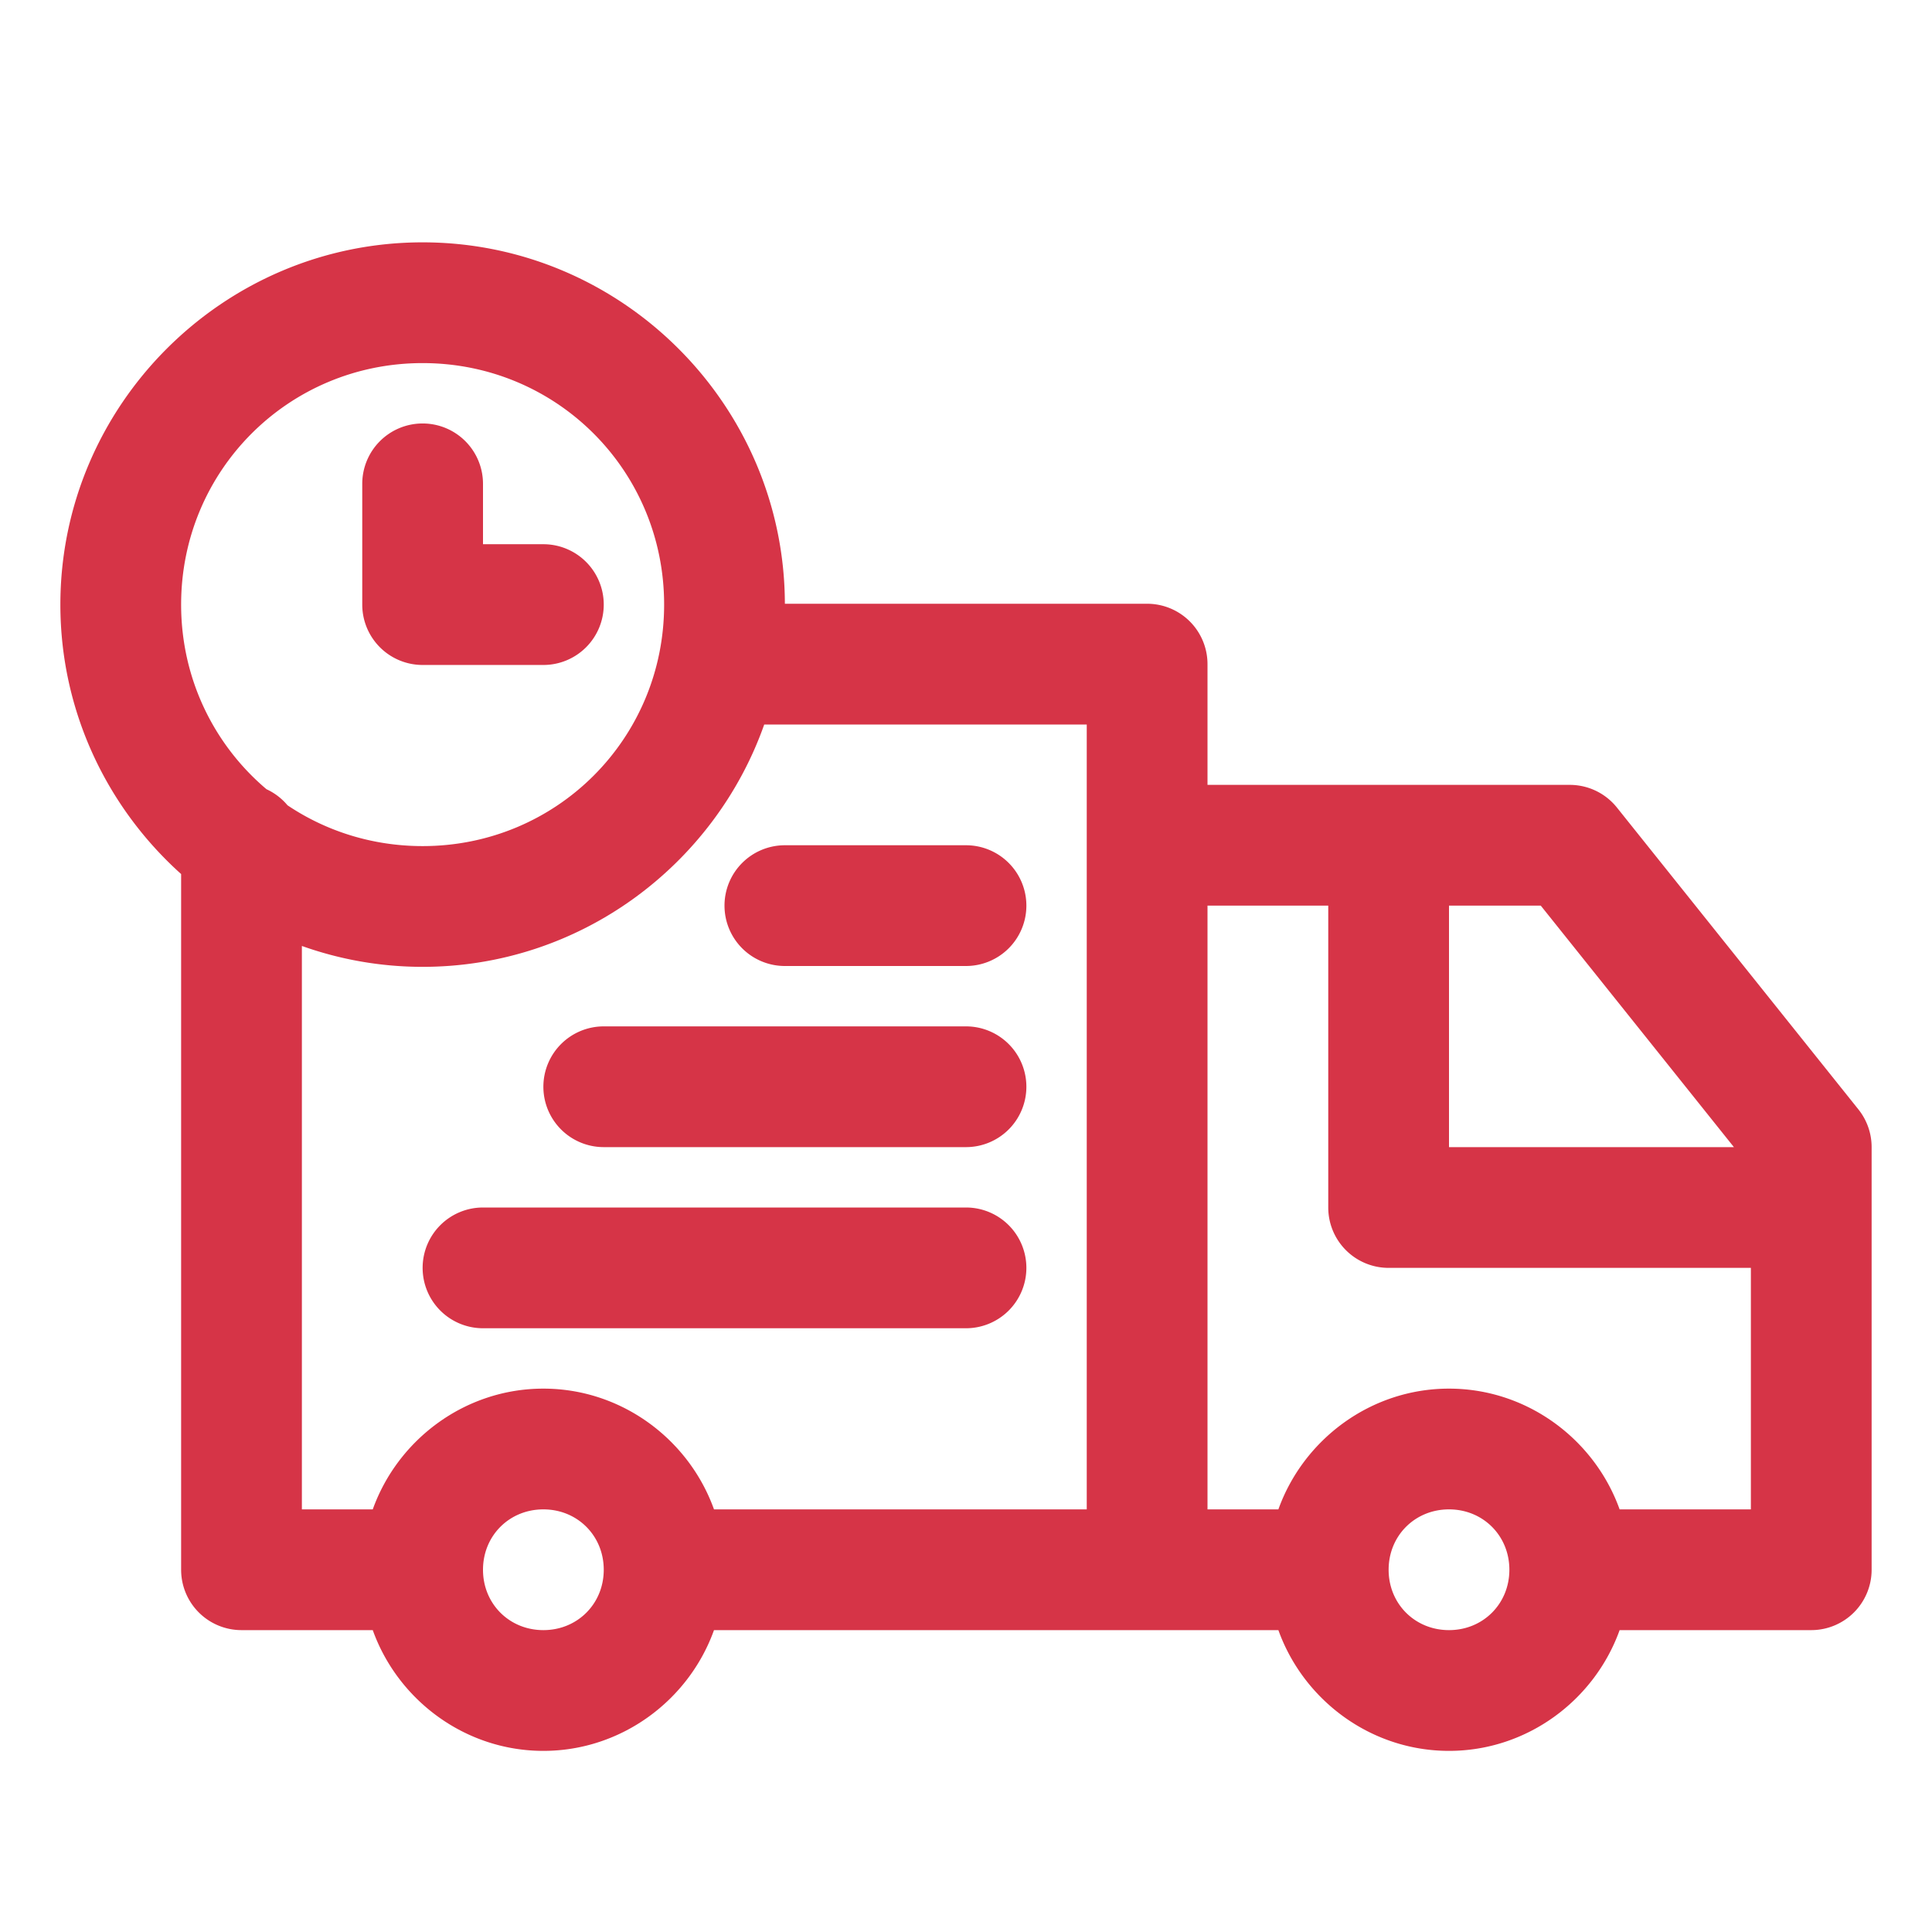
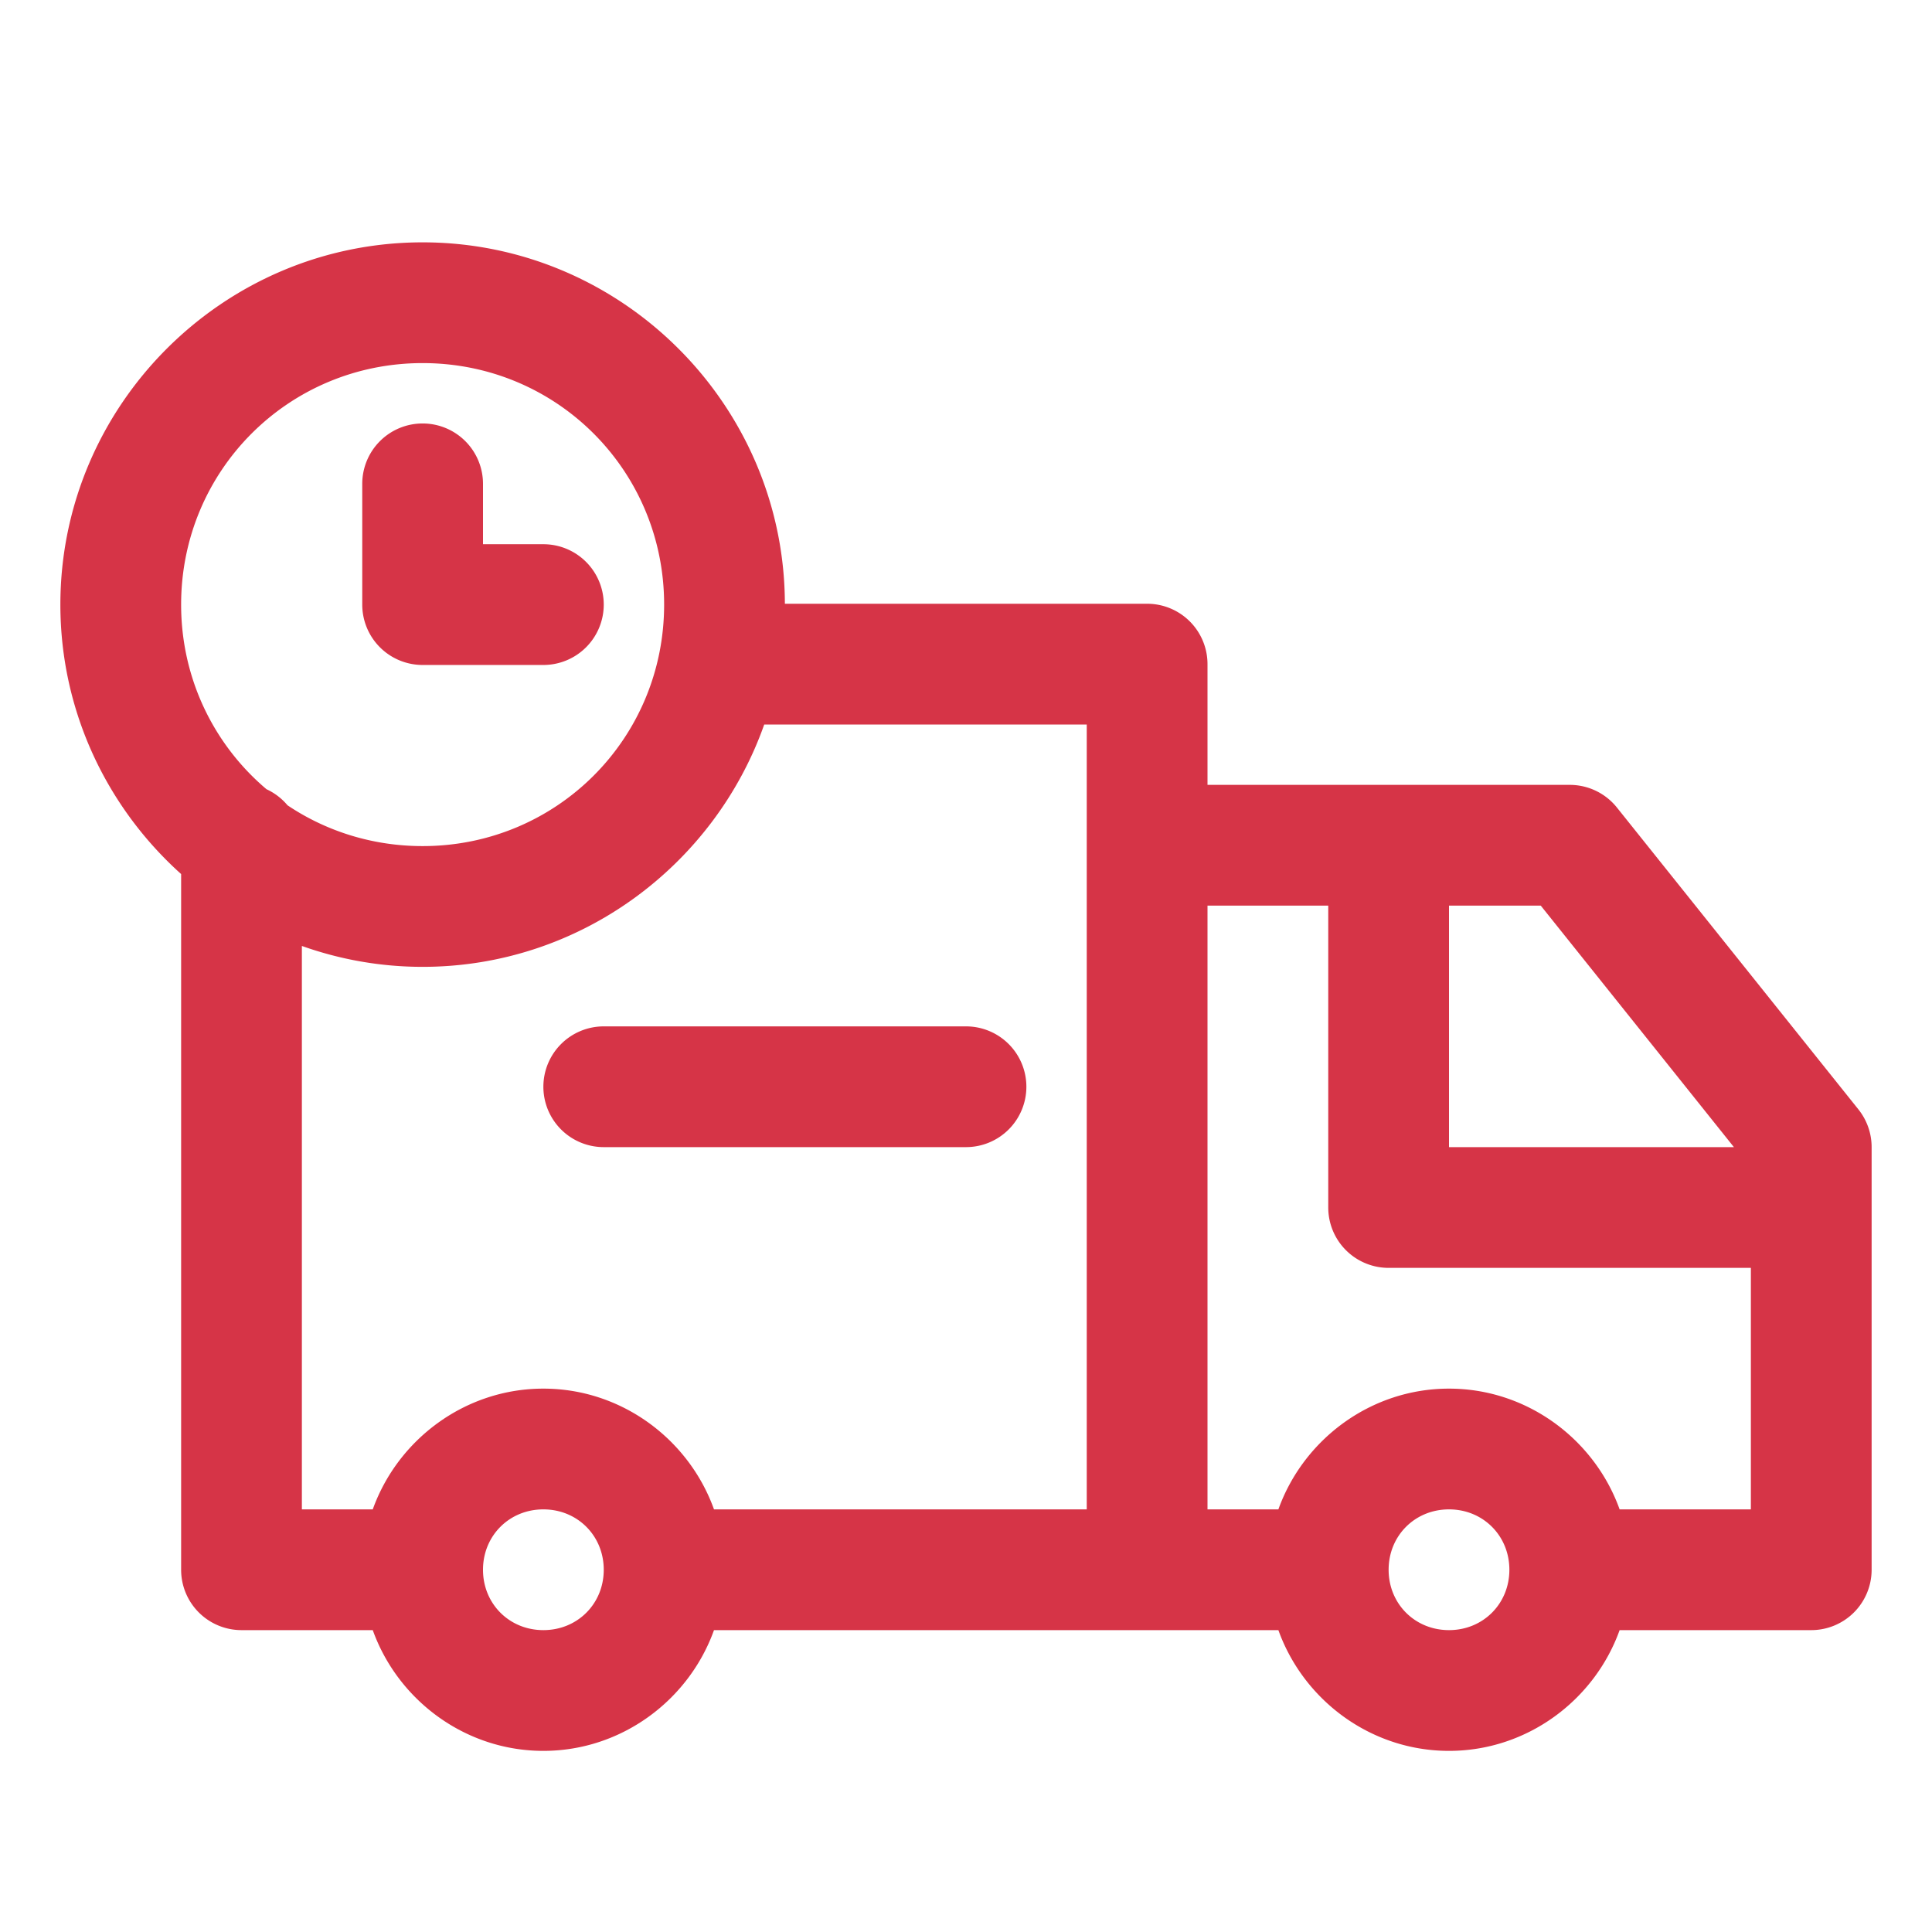
<svg xmlns="http://www.w3.org/2000/svg" width="800px" height="800px" viewBox="0 0 32 32" id="svg5" version="1.1" fill="#000000">
  <g id="SVGRepo_bgCarrier" stroke-width="0" />
  <g id="SVGRepo_tracerCarrier" stroke-linecap="round" stroke-linejoin="round" />
  <g id="SVGRepo_iconCarrier">
    <defs id="defs2" />
    <g id="layer1" transform="translate(-12,-484)">
-       <path d="m 20,504 a 1,1 0 0 0 -1,1 1,1 0 0 0 1,1 h 8 a 1,1 0 0 0 1,-1 1,1 0 0 0 -1,-1 z" id="path453735" style="color:#D63447;fill:#D63447;fill-rule:evenodd;stroke-linecap:round;stroke-linejoin:round;stroke-miterlimit:4.1;-inkscape-stroke:none" />
      <path d="m 22,501 a 1,1 0 0 0 -1,1 1,1 0 0 0 1,1 h 6 a 1,1 0 0 0 1,-1 1,1 0 0 0 -1,-1 z" id="path453727" style="color:#D63447;fill:#D63447;fill-rule:evenodd;stroke-linecap:round;stroke-linejoin:round;stroke-miterlimit:4.1;-inkscape-stroke:none" />
-       <path d="m 25,498 a 1,1 0 0 0 -1,1 1,1 0 0 0 1,1 h 3 a 1,1 0 0 0 1,-1 1,1 0 0 0 -1,-1 z" id="path453721" style="color:#D63447;fill:#D63447;fill-rule:evenodd;stroke-linecap:round;stroke-linejoin:round;stroke-miterlimit:4.1;-inkscape-stroke:none" />
      <path d="m 19,491.014 a 1,1 0 0 0 -1,1 v 2 a 1,1 0 0 0 1,1 h 2 a 1,1 0 0 0 1,-1 1,1 0 0 0 -1,-1 h -1 v -1 a 1,1 0 0 0 -1,-1 z" id="path453713" style="color:#D63447;fill:#D63447;fill-rule:evenodd;stroke-linecap:round;stroke-linejoin:round;stroke-miterlimit:4.1;-inkscape-stroke:none" />
      <path d="m 19,488.014 c -3.302,0 -6,2.698 -6,6 0,1.768 0.774,3.363 2,4.463 V 510 a 1,1 0 0 0 1,1 h 2.174 c 0.416,1.16 1.531,2 2.826,2 1.295,0 2.41,-0.84 2.826,-2 H 31 33.174 c 0.416,1.16 1.531,2 2.826,2 1.295,0 2.41,-0.84 2.826,-2 H 42 a 1,1 0 0 0 1,-1 v -7 a 1,1 0 0 0 -0.219,-0.625 l -4,-5 A 1,1 0 0 0 38,497 h -6 v -2 a 1,1 0 0 0 -1,-1 h -6 c -0.007,-3.296 -2.703,-5.986 -6,-5.986 z m 0,2 c 2.221,0 4,1.779 4,4 0,2.221 -1.779,4 -4,4 -0.831,0 -1.601,-0.248 -2.238,-0.676 a 1,1 0 0 0 -0.348,-0.266 C 15.548,496.34 15,495.245 15,494.014 c 0,-2.221 1.779,-4 4,-4 z M 24.658,496 H 30 v 13 H 23.826 C 23.41,507.84 22.295,507 21,507 c -1.295,0 -2.41,0.84 -2.826,2 H 17 v -9.332 c 0.626,0.223 1.299,0.346 2,0.346 2.606,0 4.834,-1.682 5.658,-4.014 z M 32,499 h 2 v 5 a 1,1 0 0 0 1,1 h 6 v 4 H 38.826 C 38.41,507.84 37.295,507 36,507 c -1.295,0 -2.41,0.84 -2.826,2 H 32 Z m 4,0 h 1.52 l 3.199,4 H 36 Z m -15,10 c 0.564,0 1,0.436 1,1 0,0.564 -0.436,1 -1,1 -0.564,0 -1,-0.436 -1,-1 0,-0.564 0.436,-1 1,-1 z m 15,0 c 0.564,0 1,0.436 1,1 0,0.564 -0.436,1 -1,1 -0.564,0 -1,-0.436 -1,-1 0,-0.564 0.436,-1 1,-1 z" id="path453707" style="color:#D63447;fill:#D63447;fill-rule:evenodd;stroke-linecap:round;stroke-linejoin:round;stroke-miterlimit:4.1;-inkscape-stroke:none" />
    </g>
  </g>
</svg>